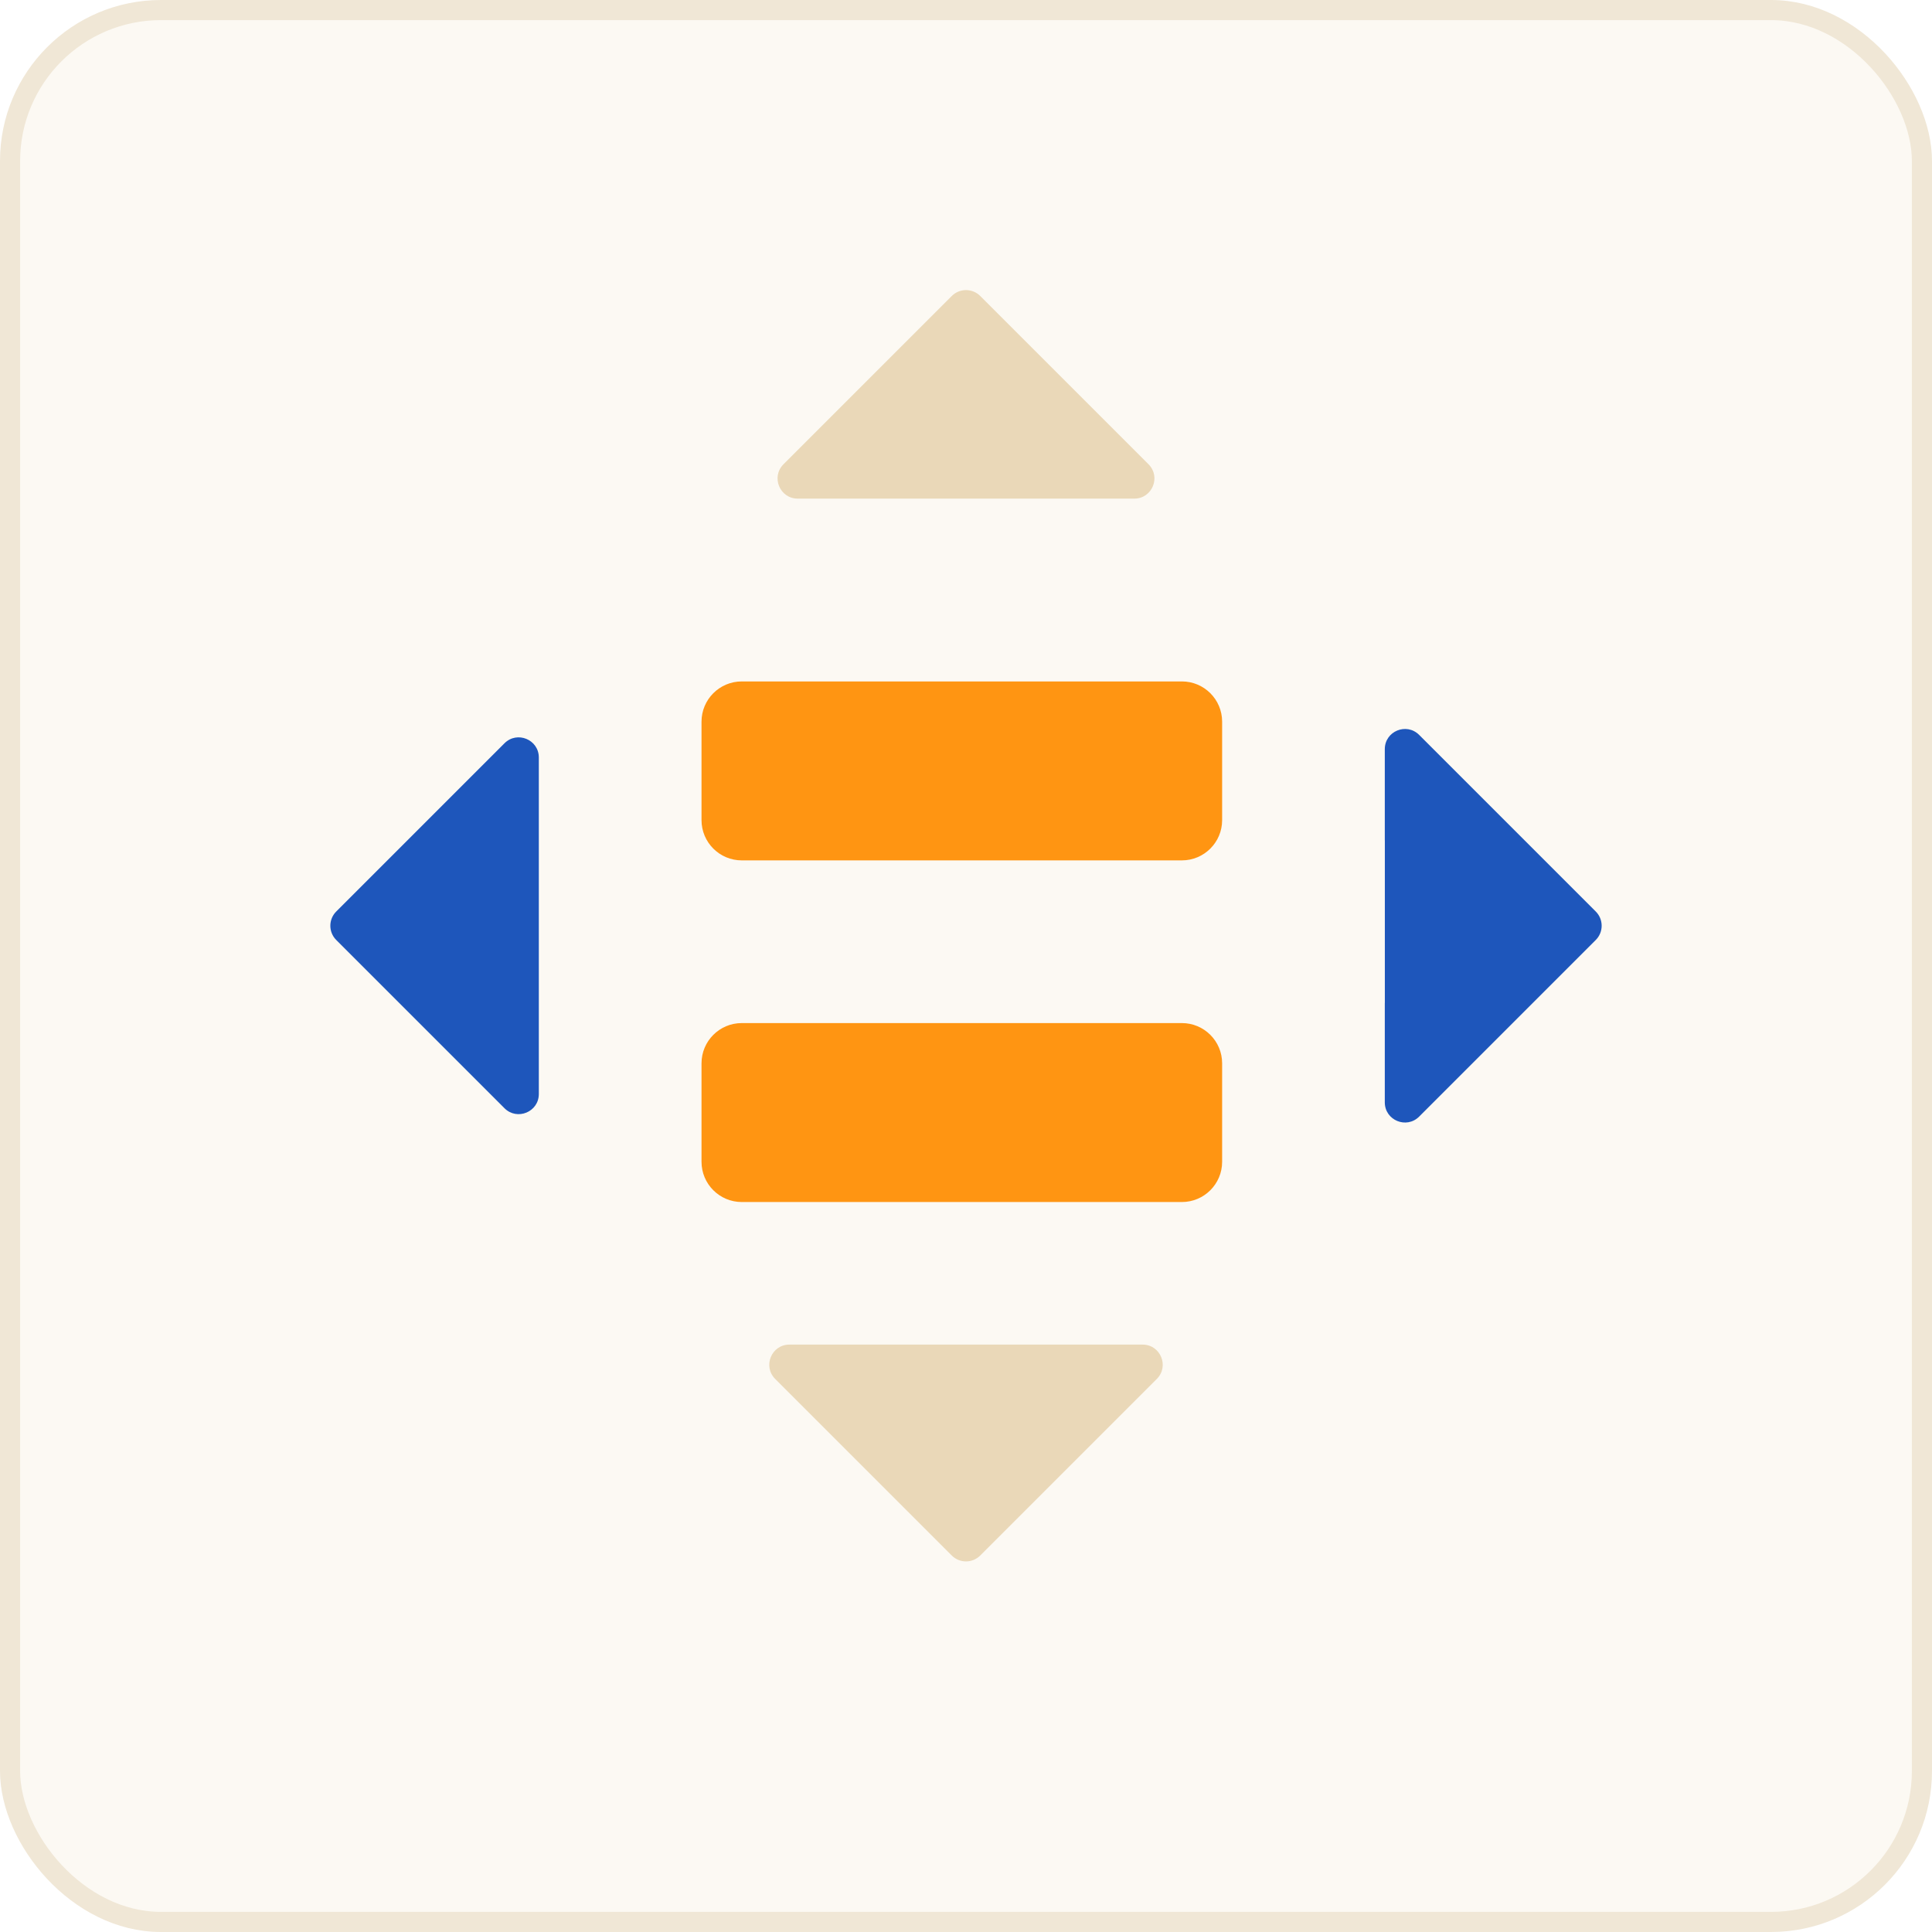
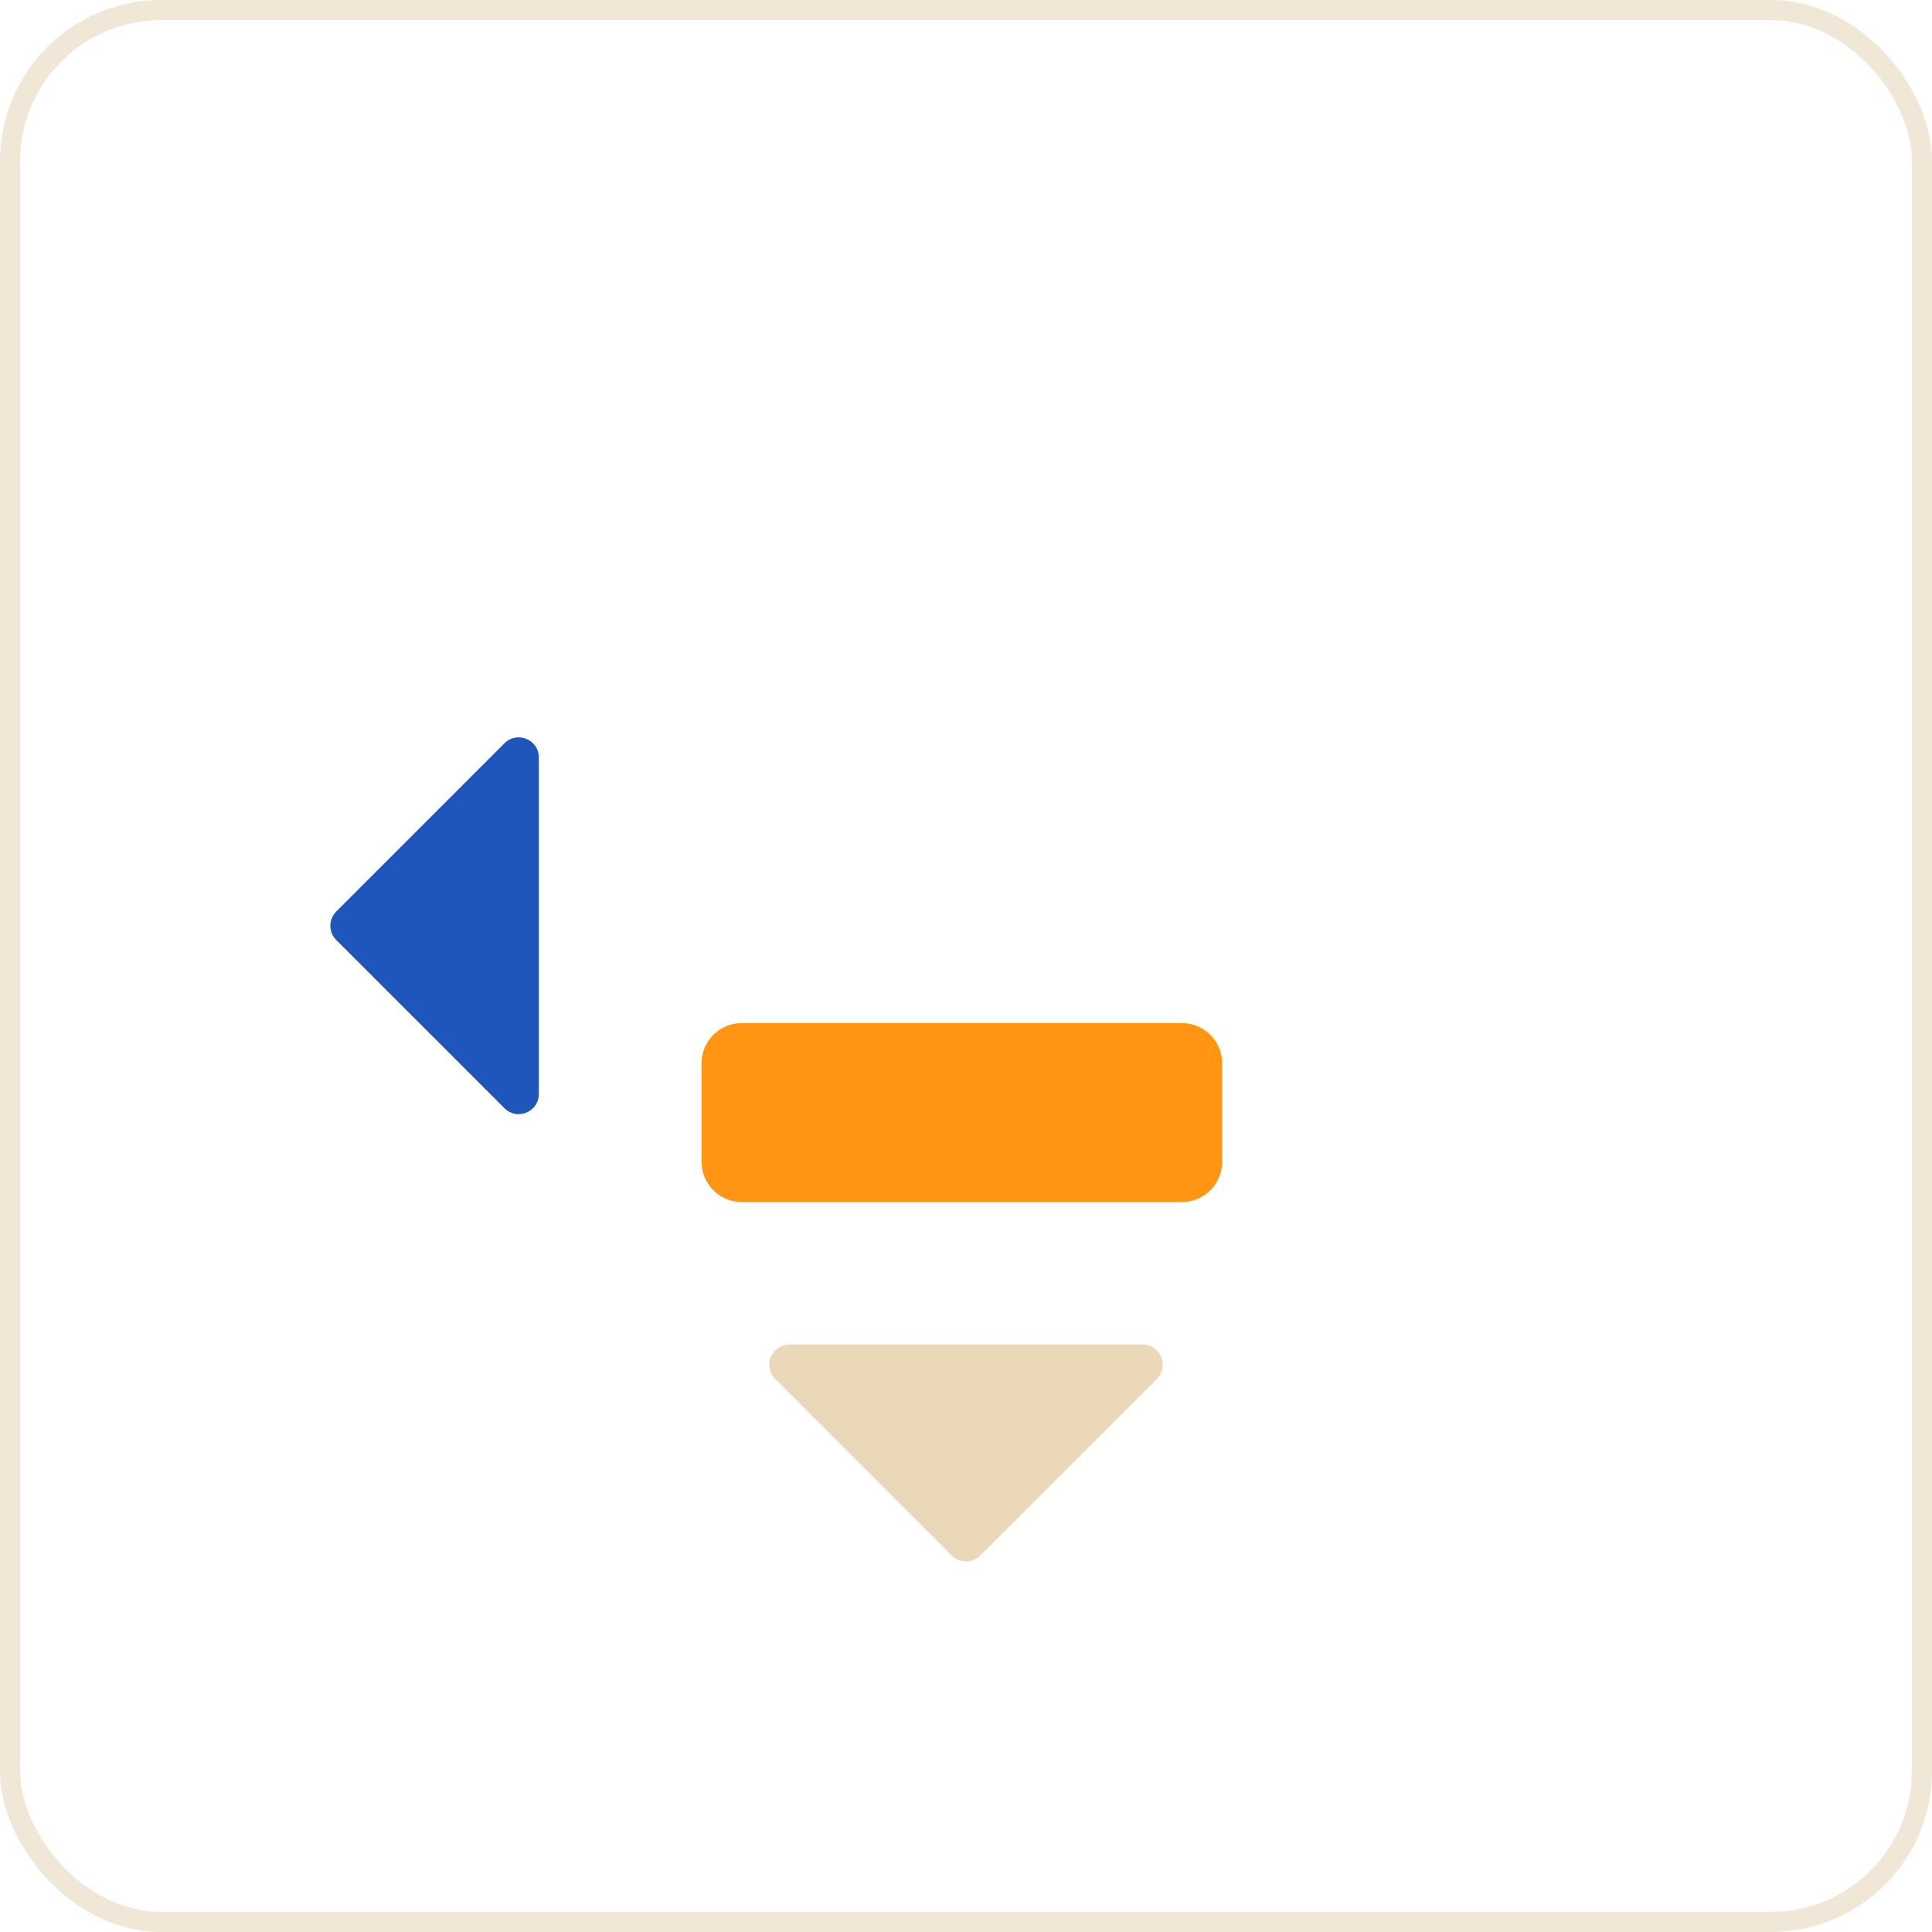
<svg xmlns="http://www.w3.org/2000/svg" width="96" height="96" viewBox="0 0 96 96" fill="none">
-   <rect x="0.5" y="0.5" width="95" height="95" rx="7.5" fill="#FCF9F3" />
  <rect x="0.5" y="0.5" width="95" height="95" rx="7.5" stroke="#F0E7D6" />
  <g filter="url(#filter0_i_2049_4178)">
-     <path d="M58.727 43.752C59.831 43.752 60.727 42.857 60.727 41.752V36.86C60.727 35.755 59.831 34.86 58.727 34.86H36.858C35.754 34.86 34.858 35.755 34.858 36.86V41.752C34.858 42.857 35.754 43.752 36.858 43.752H58.727Z" fill="#FF9512" />
    <path d="M60.727 53.836C60.727 52.731 59.831 51.836 58.727 51.836H36.858C35.754 51.836 34.858 52.731 34.858 53.836V58.728C34.858 59.833 35.754 60.728 36.858 60.728H58.727C59.831 60.728 60.727 59.833 60.727 58.728V53.836Z" fill="#FF9512" />
  </g>
  <g filter="url(#filter1_i_2049_4178)">
-     <path d="M70.517 38.517C69.887 37.887 68.81 38.333 68.81 39.224V43.751C68.81 43.752 68.811 43.752 68.811 43.752V43.752C68.812 43.752 68.812 43.753 68.812 43.753V51.835C68.812 51.835 68.812 51.836 68.811 51.836V51.836C68.811 51.836 68.81 51.836 68.81 51.837V56.776C68.81 57.667 69.887 58.113 70.517 57.483L79.293 48.707C79.683 48.317 79.683 47.683 79.293 47.293L70.517 38.517Z" fill="#1E56BB" />
-     <path d="M56.362 26.776C57.253 26.776 57.699 25.699 57.069 25.069L48.707 16.707C48.317 16.317 47.683 16.317 47.293 16.707L38.931 25.069C38.301 25.699 38.747 26.776 39.638 26.776H56.362Z" fill="#EAD8B8" />
    <path d="M25.067 57.067C25.697 57.697 26.774 57.251 26.774 56.36V39.64C26.774 38.749 25.697 38.303 25.067 38.933L16.707 47.293C16.317 47.683 16.317 48.317 16.707 48.707L25.067 57.067Z" fill="#1E56BB" />
    <path d="M39.226 68.812C38.335 68.812 37.889 69.889 38.519 70.519L47.293 79.293C47.683 79.683 48.317 79.683 48.707 79.293L57.481 70.519C58.111 69.889 57.665 68.812 56.774 68.812H39.226Z" fill="#EAD8B8" />
  </g>
  <defs>
    <filter id="filter0_i_2049_4178" x="34.858" y="33.86" width="25.868" height="26.868" filterUnits="userSpaceOnUse" color-interpolation-filters="sRGB">
      <feFlood flood-opacity="0" result="BackgroundImageFix" />
      <feBlend mode="normal" in="SourceGraphic" in2="BackgroundImageFix" result="shape" />
      <feColorMatrix in="SourceAlpha" type="matrix" values="0 0 0 0 0 0 0 0 0 0 0 0 0 0 0 0 0 0 127 0" result="hardAlpha" />
      <feOffset dy="-1" />
      <feGaussianBlur stdDeviation="0.5" />
      <feComposite in2="hardAlpha" operator="arithmetic" k2="-1" k3="1" />
      <feColorMatrix type="matrix" values="0 0 0 0 0 0 0 0 0 0 0 0 0 0 0 0 0 0 0.25 0" />
      <feBlend mode="overlay" in2="shape" result="effect1_innerShadow_2049_4178" />
    </filter>
    <filter id="filter1_i_2049_4178" x="16.414" y="14.414" width="63.172" height="65.171" filterUnits="userSpaceOnUse" color-interpolation-filters="sRGB">
      <feFlood flood-opacity="0" result="BackgroundImageFix" />
      <feBlend mode="normal" in="SourceGraphic" in2="BackgroundImageFix" result="shape" />
      <feColorMatrix in="SourceAlpha" type="matrix" values="0 0 0 0 0 0 0 0 0 0 0 0 0 0 0 0 0 0 127 0" result="hardAlpha" />
      <feOffset dy="-2" />
      <feGaussianBlur stdDeviation="1.25" />
      <feComposite in2="hardAlpha" operator="arithmetic" k2="-1" k3="1" />
      <feColorMatrix type="matrix" values="0 0 0 0 0 0 0 0 0 0 0 0 0 0 0 0 0 0 0.25 0" />
      <feBlend mode="normal" in2="shape" result="effect1_innerShadow_2049_4178" />
    </filter>
  </defs>
</svg>